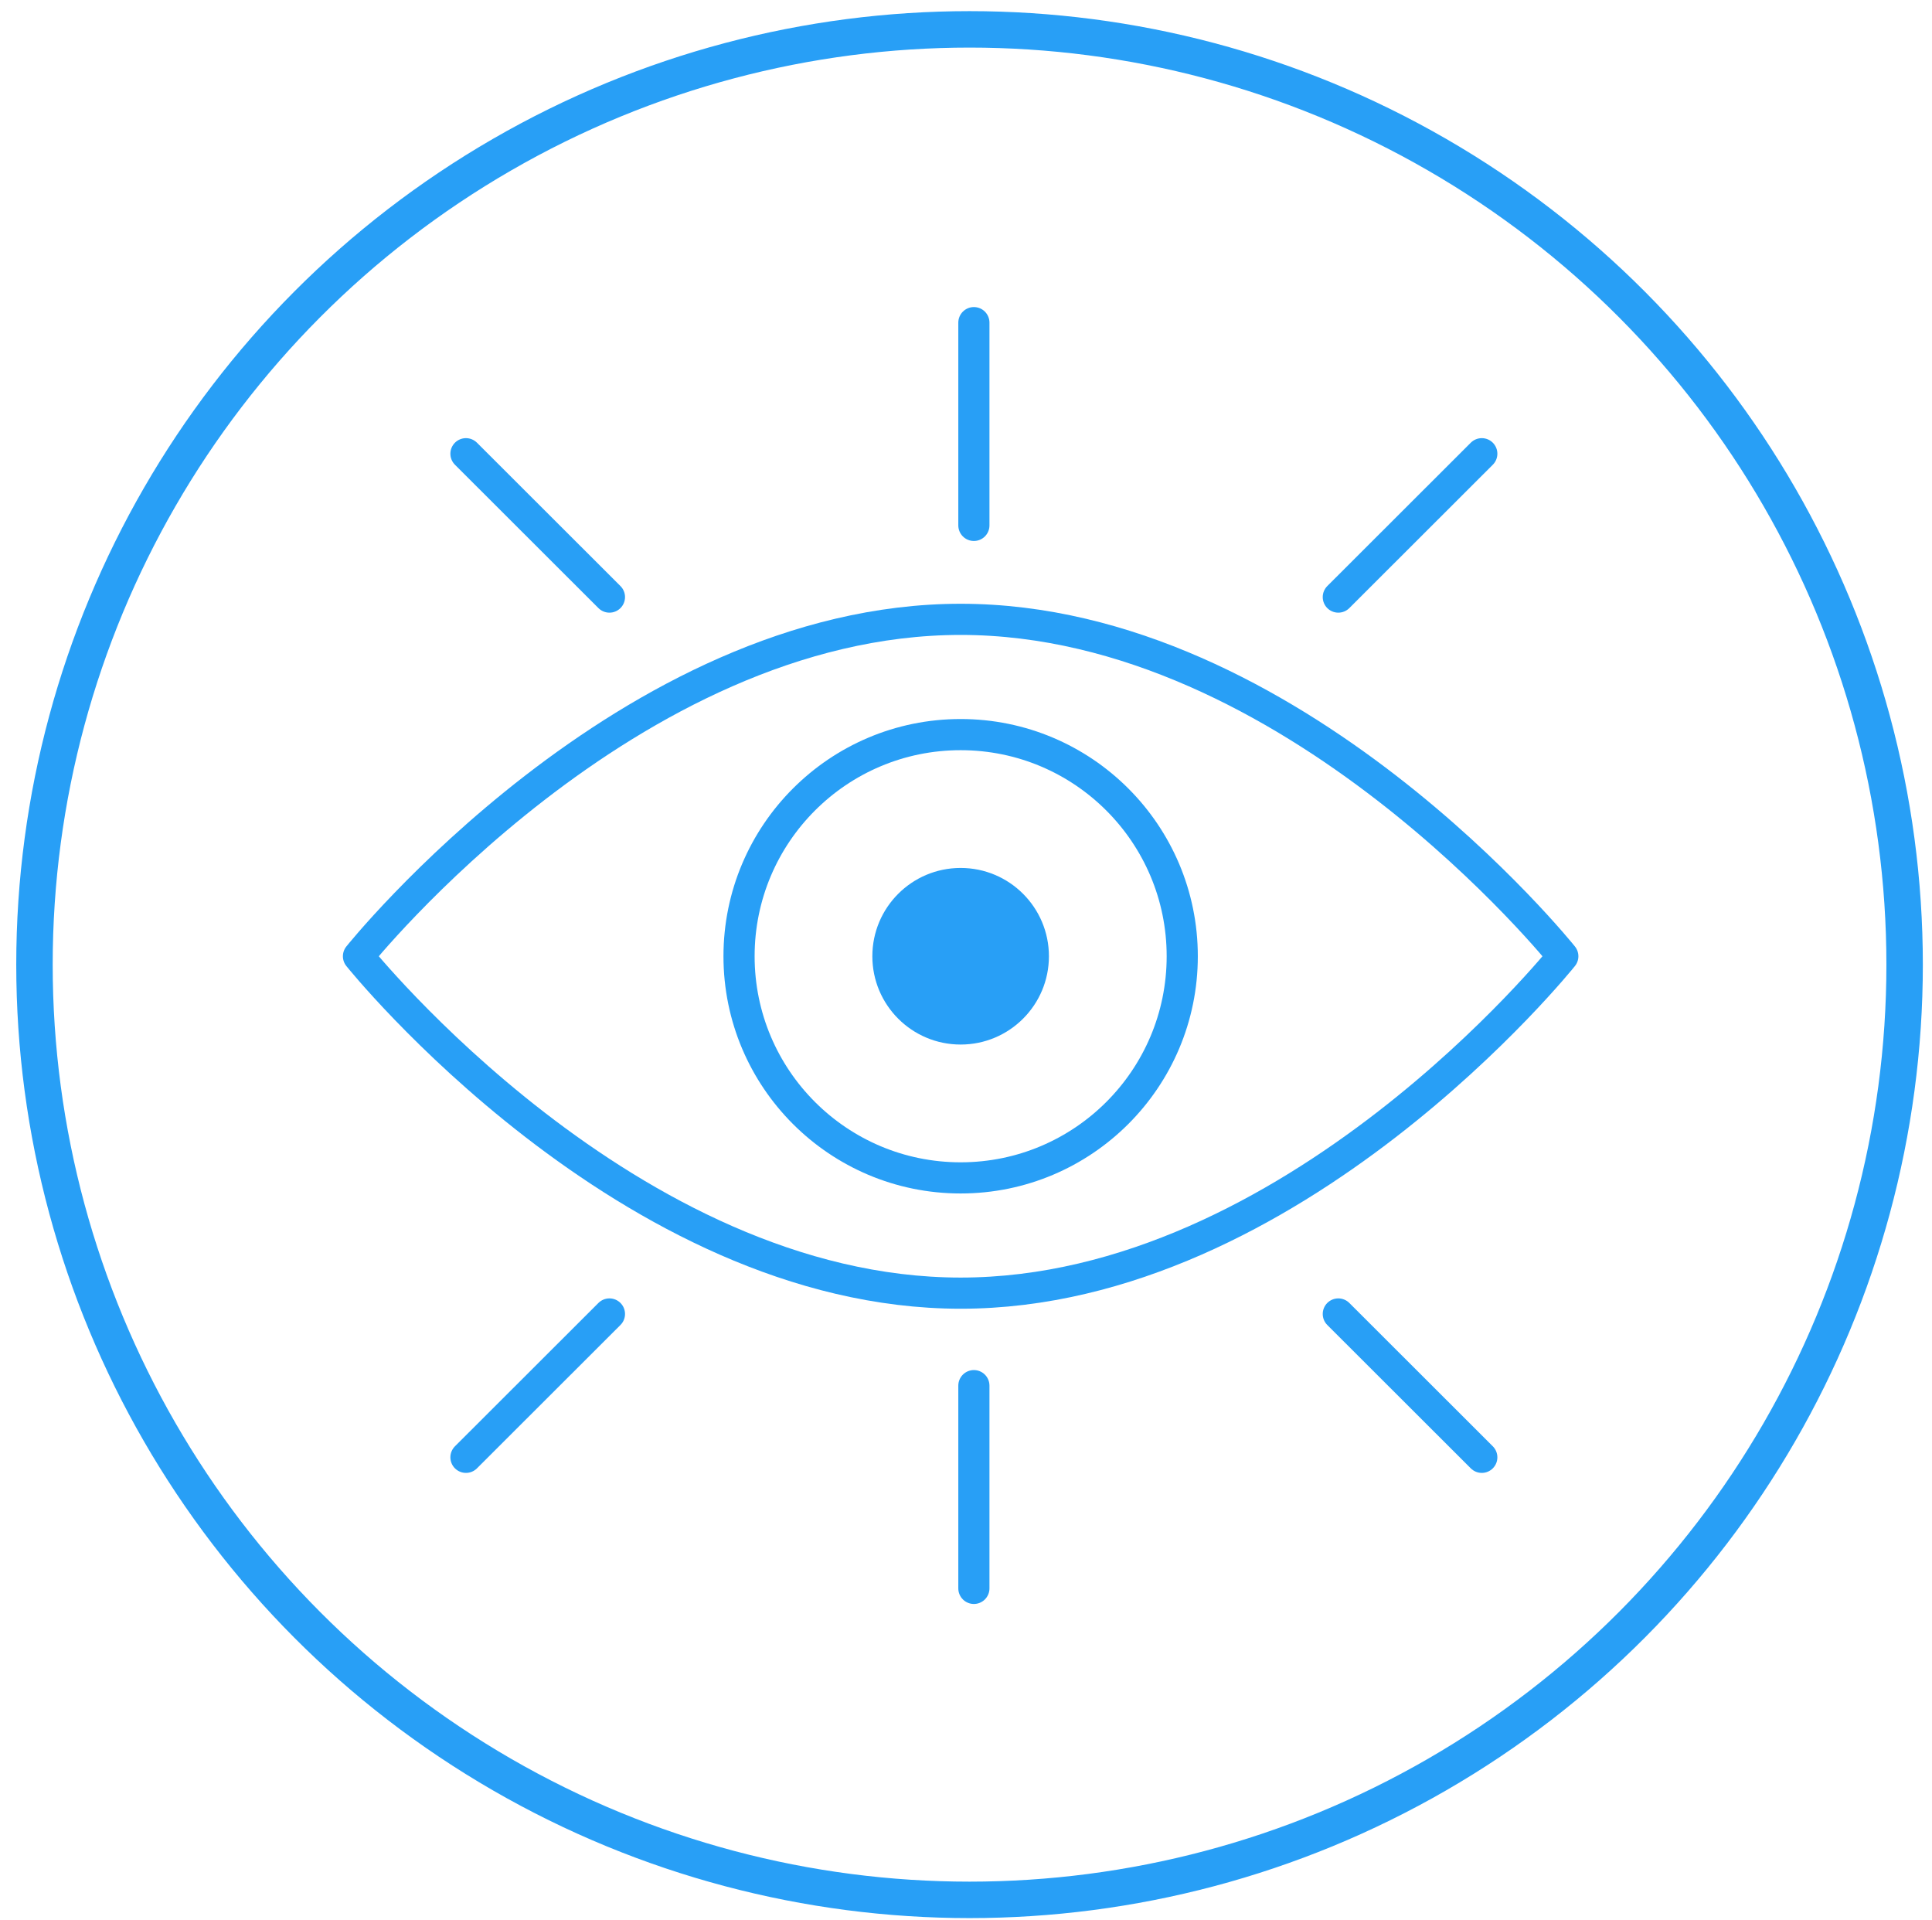
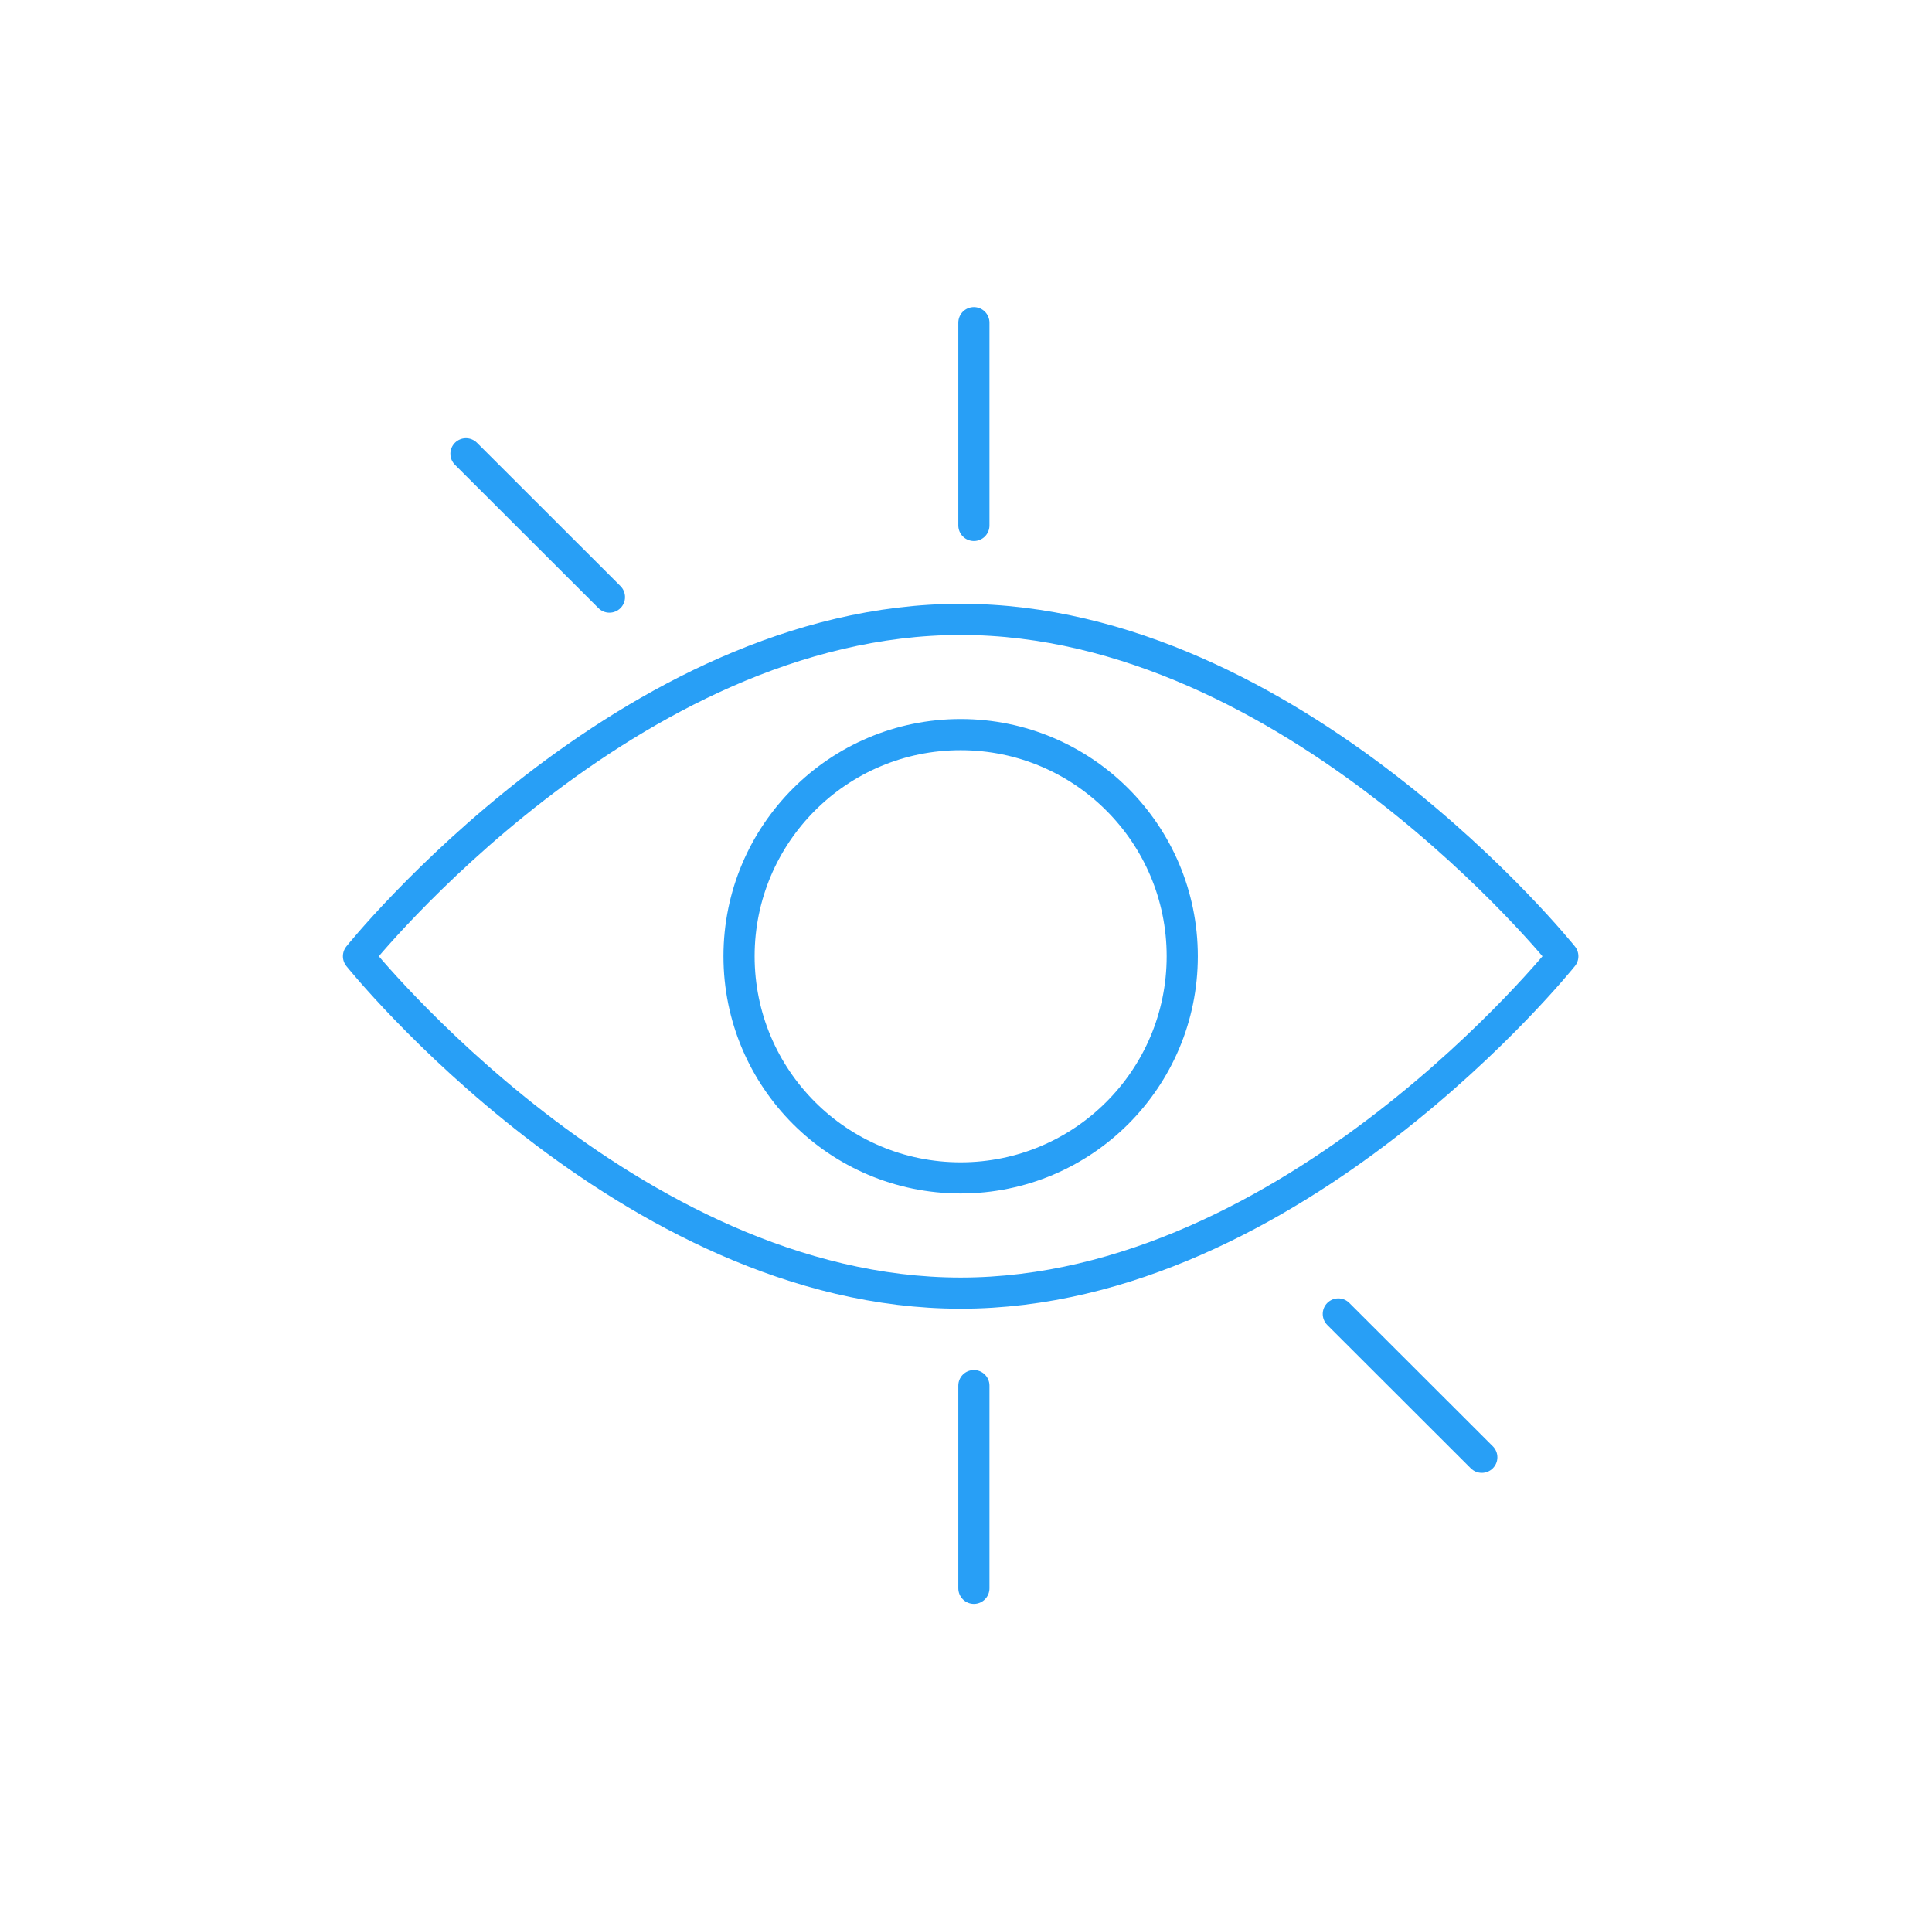
<svg xmlns="http://www.w3.org/2000/svg" width="152" height="151" viewBox="0 0 152 151" fill="none">
-   <circle cx="76.279" cy="75.877" r="73.567" stroke="#289FF6" stroke-width="2.867" />
  <path d="M28.203 75.219C28.203 75.219 49.421 101.719 75.578 101.719C101.749 101.719 122.954 75.219 122.954 75.219C122.954 75.219 101.736 48.718 75.578 48.718C49.408 48.718 28.203 75.219 28.203 75.219Z" stroke="#289FF6" stroke-width="2.451" stroke-linecap="round" stroke-linejoin="round" />
  <path d="M75.578 92.653C85.207 92.653 93.013 84.847 93.013 75.219C93.013 65.59 85.207 57.784 75.578 57.784C65.95 57.784 58.144 65.59 58.144 75.219C58.144 84.847 65.95 92.653 75.578 92.653Z" stroke="#289FF6" stroke-width="2.451" stroke-linecap="round" stroke-linejoin="round" />
-   <path d="M75.578 82.164C79.414 82.164 82.524 79.055 82.524 75.219C82.524 71.382 79.414 68.273 75.578 68.273C71.742 68.273 68.632 71.382 68.632 75.219C68.632 79.055 71.742 82.164 75.578 82.164Z" fill="#289FF6" />
  <path d="M76.62 25.379V41.328" stroke="#289FF6" stroke-width="2.451" stroke-linecap="round" stroke-linejoin="round" />
  <path d="M36.659 35.69L47.948 46.966" stroke="#289FF6" stroke-width="2.451" stroke-linecap="round" stroke-linejoin="round" />
-   <path d="M116.58 35.69L105.291 46.966" stroke="#289FF6" stroke-width="2.451" stroke-linecap="round" stroke-linejoin="round" />
  <path d="M76.62 124.943V108.995" stroke="#289FF6" stroke-width="2.451" stroke-linecap="round" stroke-linejoin="round" />
  <path d="M116.58 114.633L105.291 103.357" stroke="#289FF6" stroke-width="2.451" stroke-linecap="round" stroke-linejoin="round" />
-   <path d="M36.659 114.633L47.948 103.357" stroke="#289FF6" stroke-width="2.451" stroke-linecap="round" stroke-linejoin="round" />
</svg>